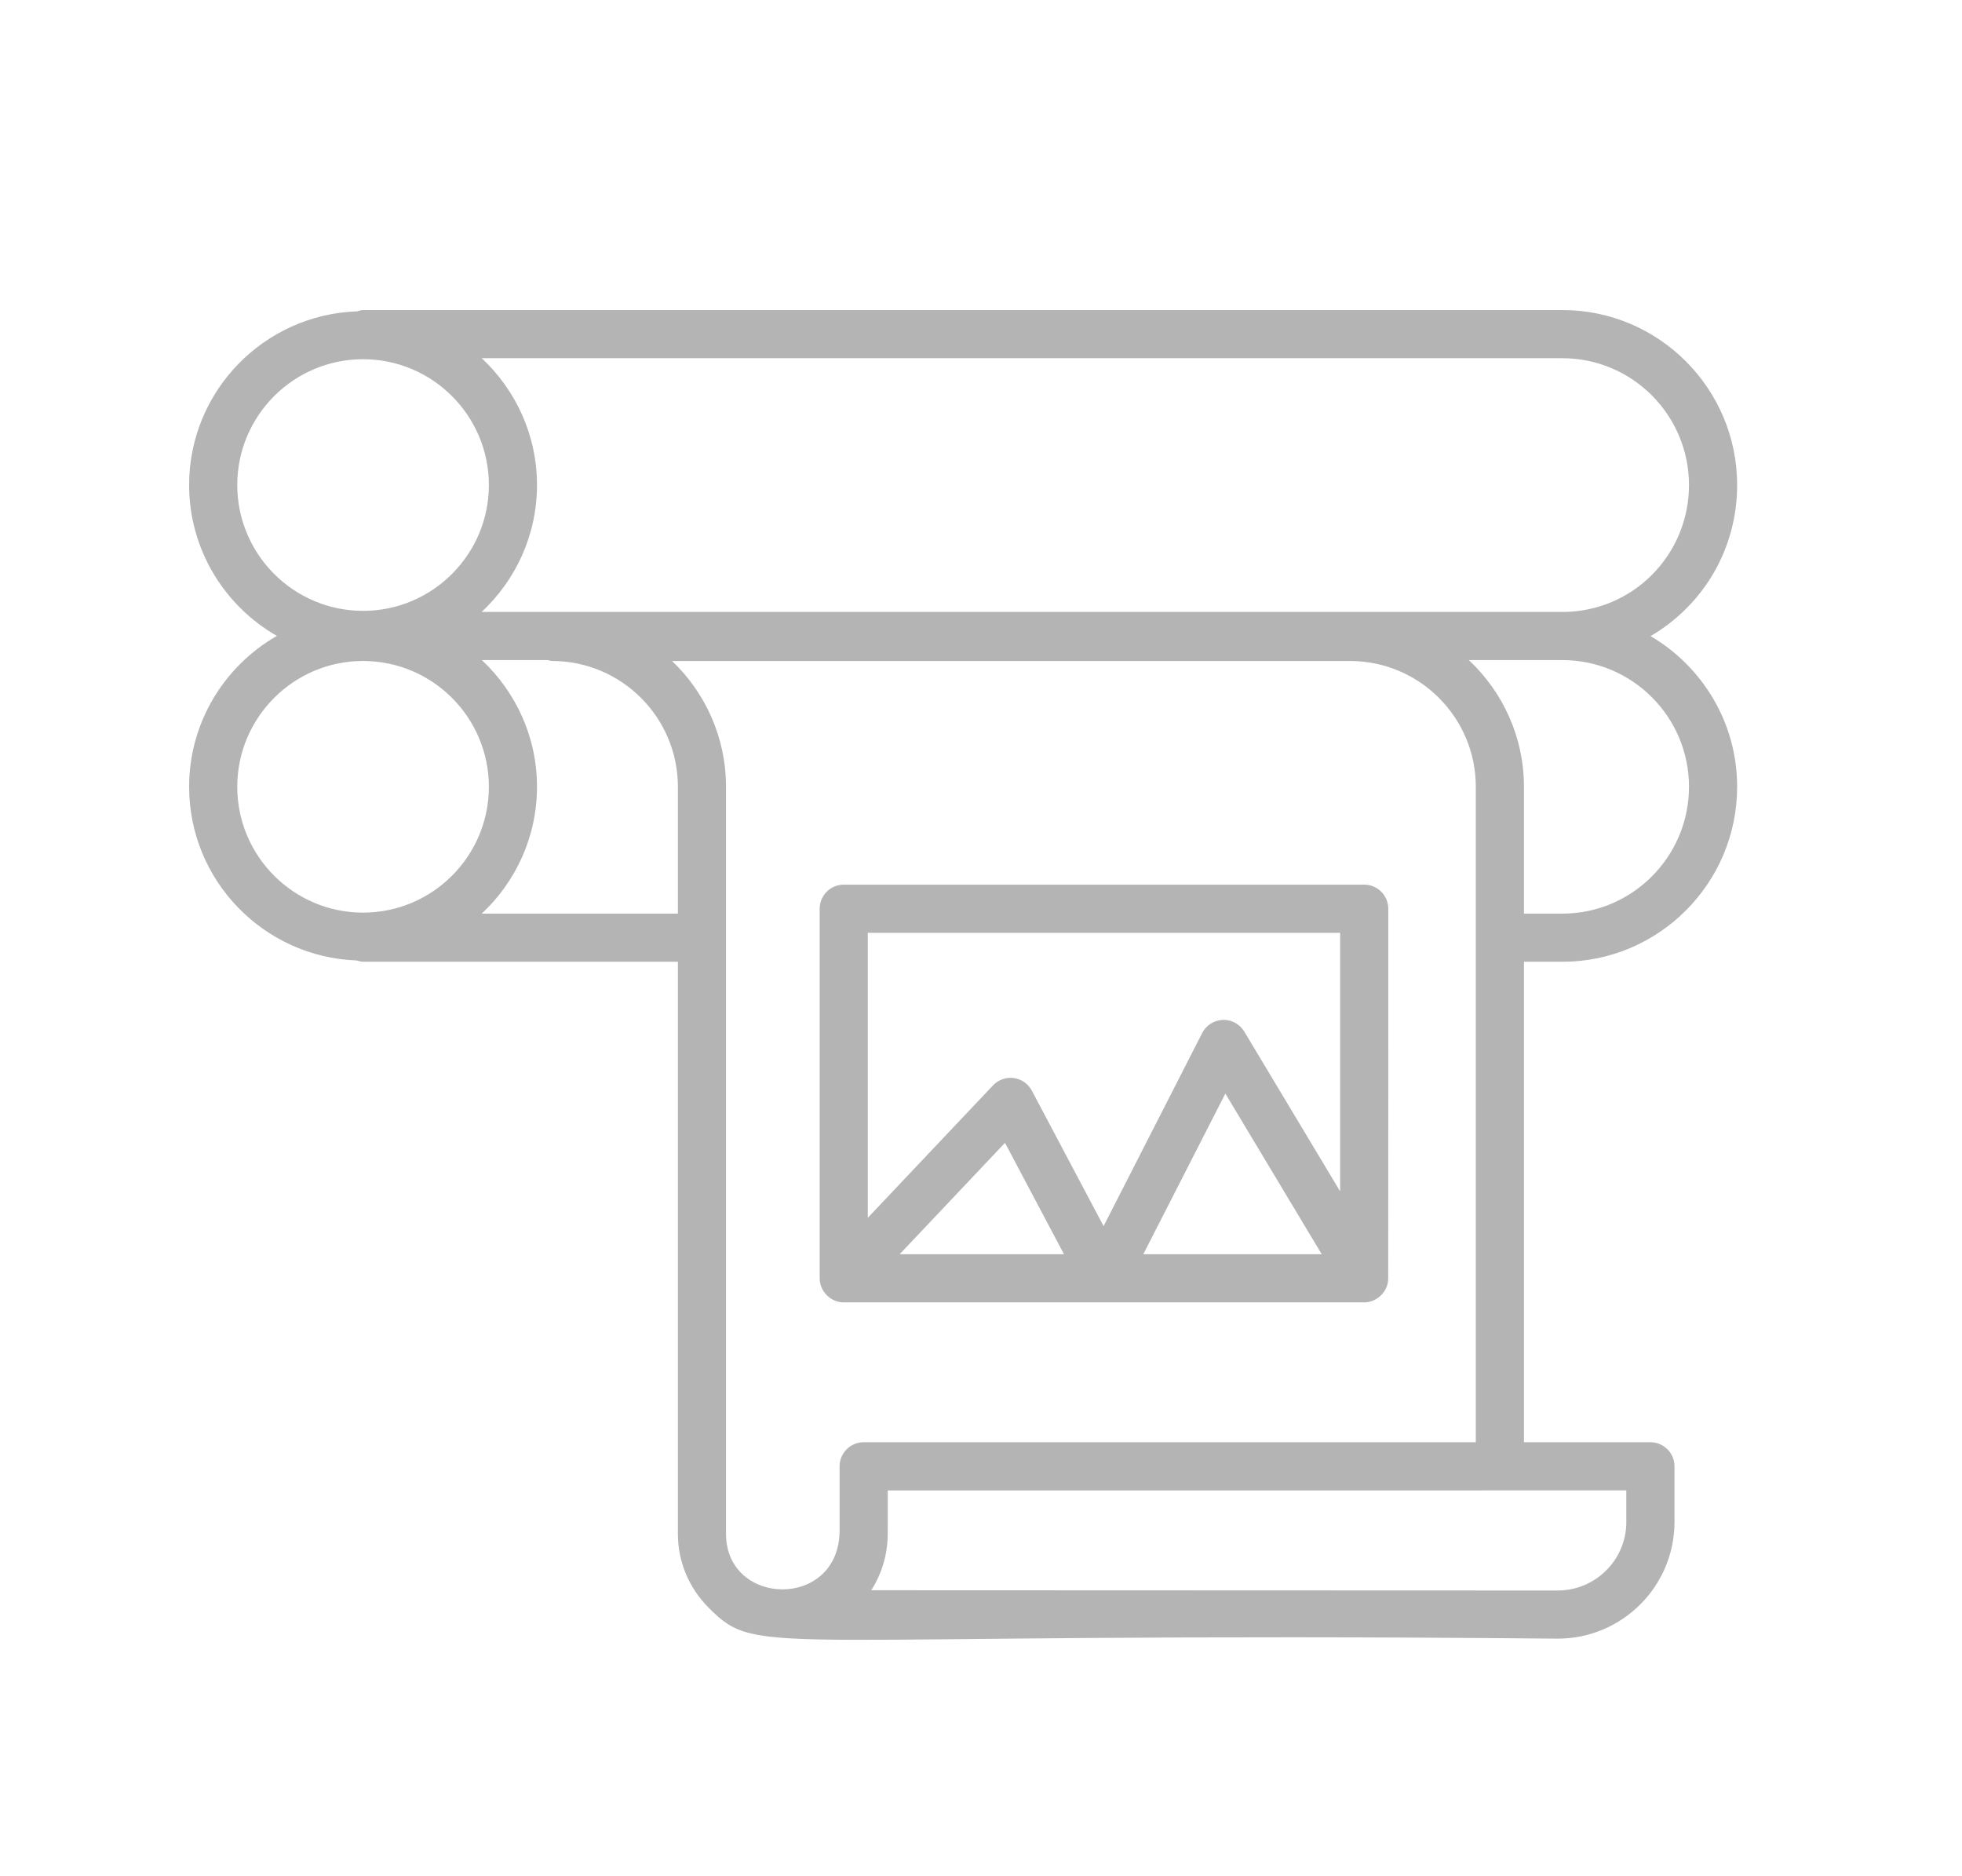
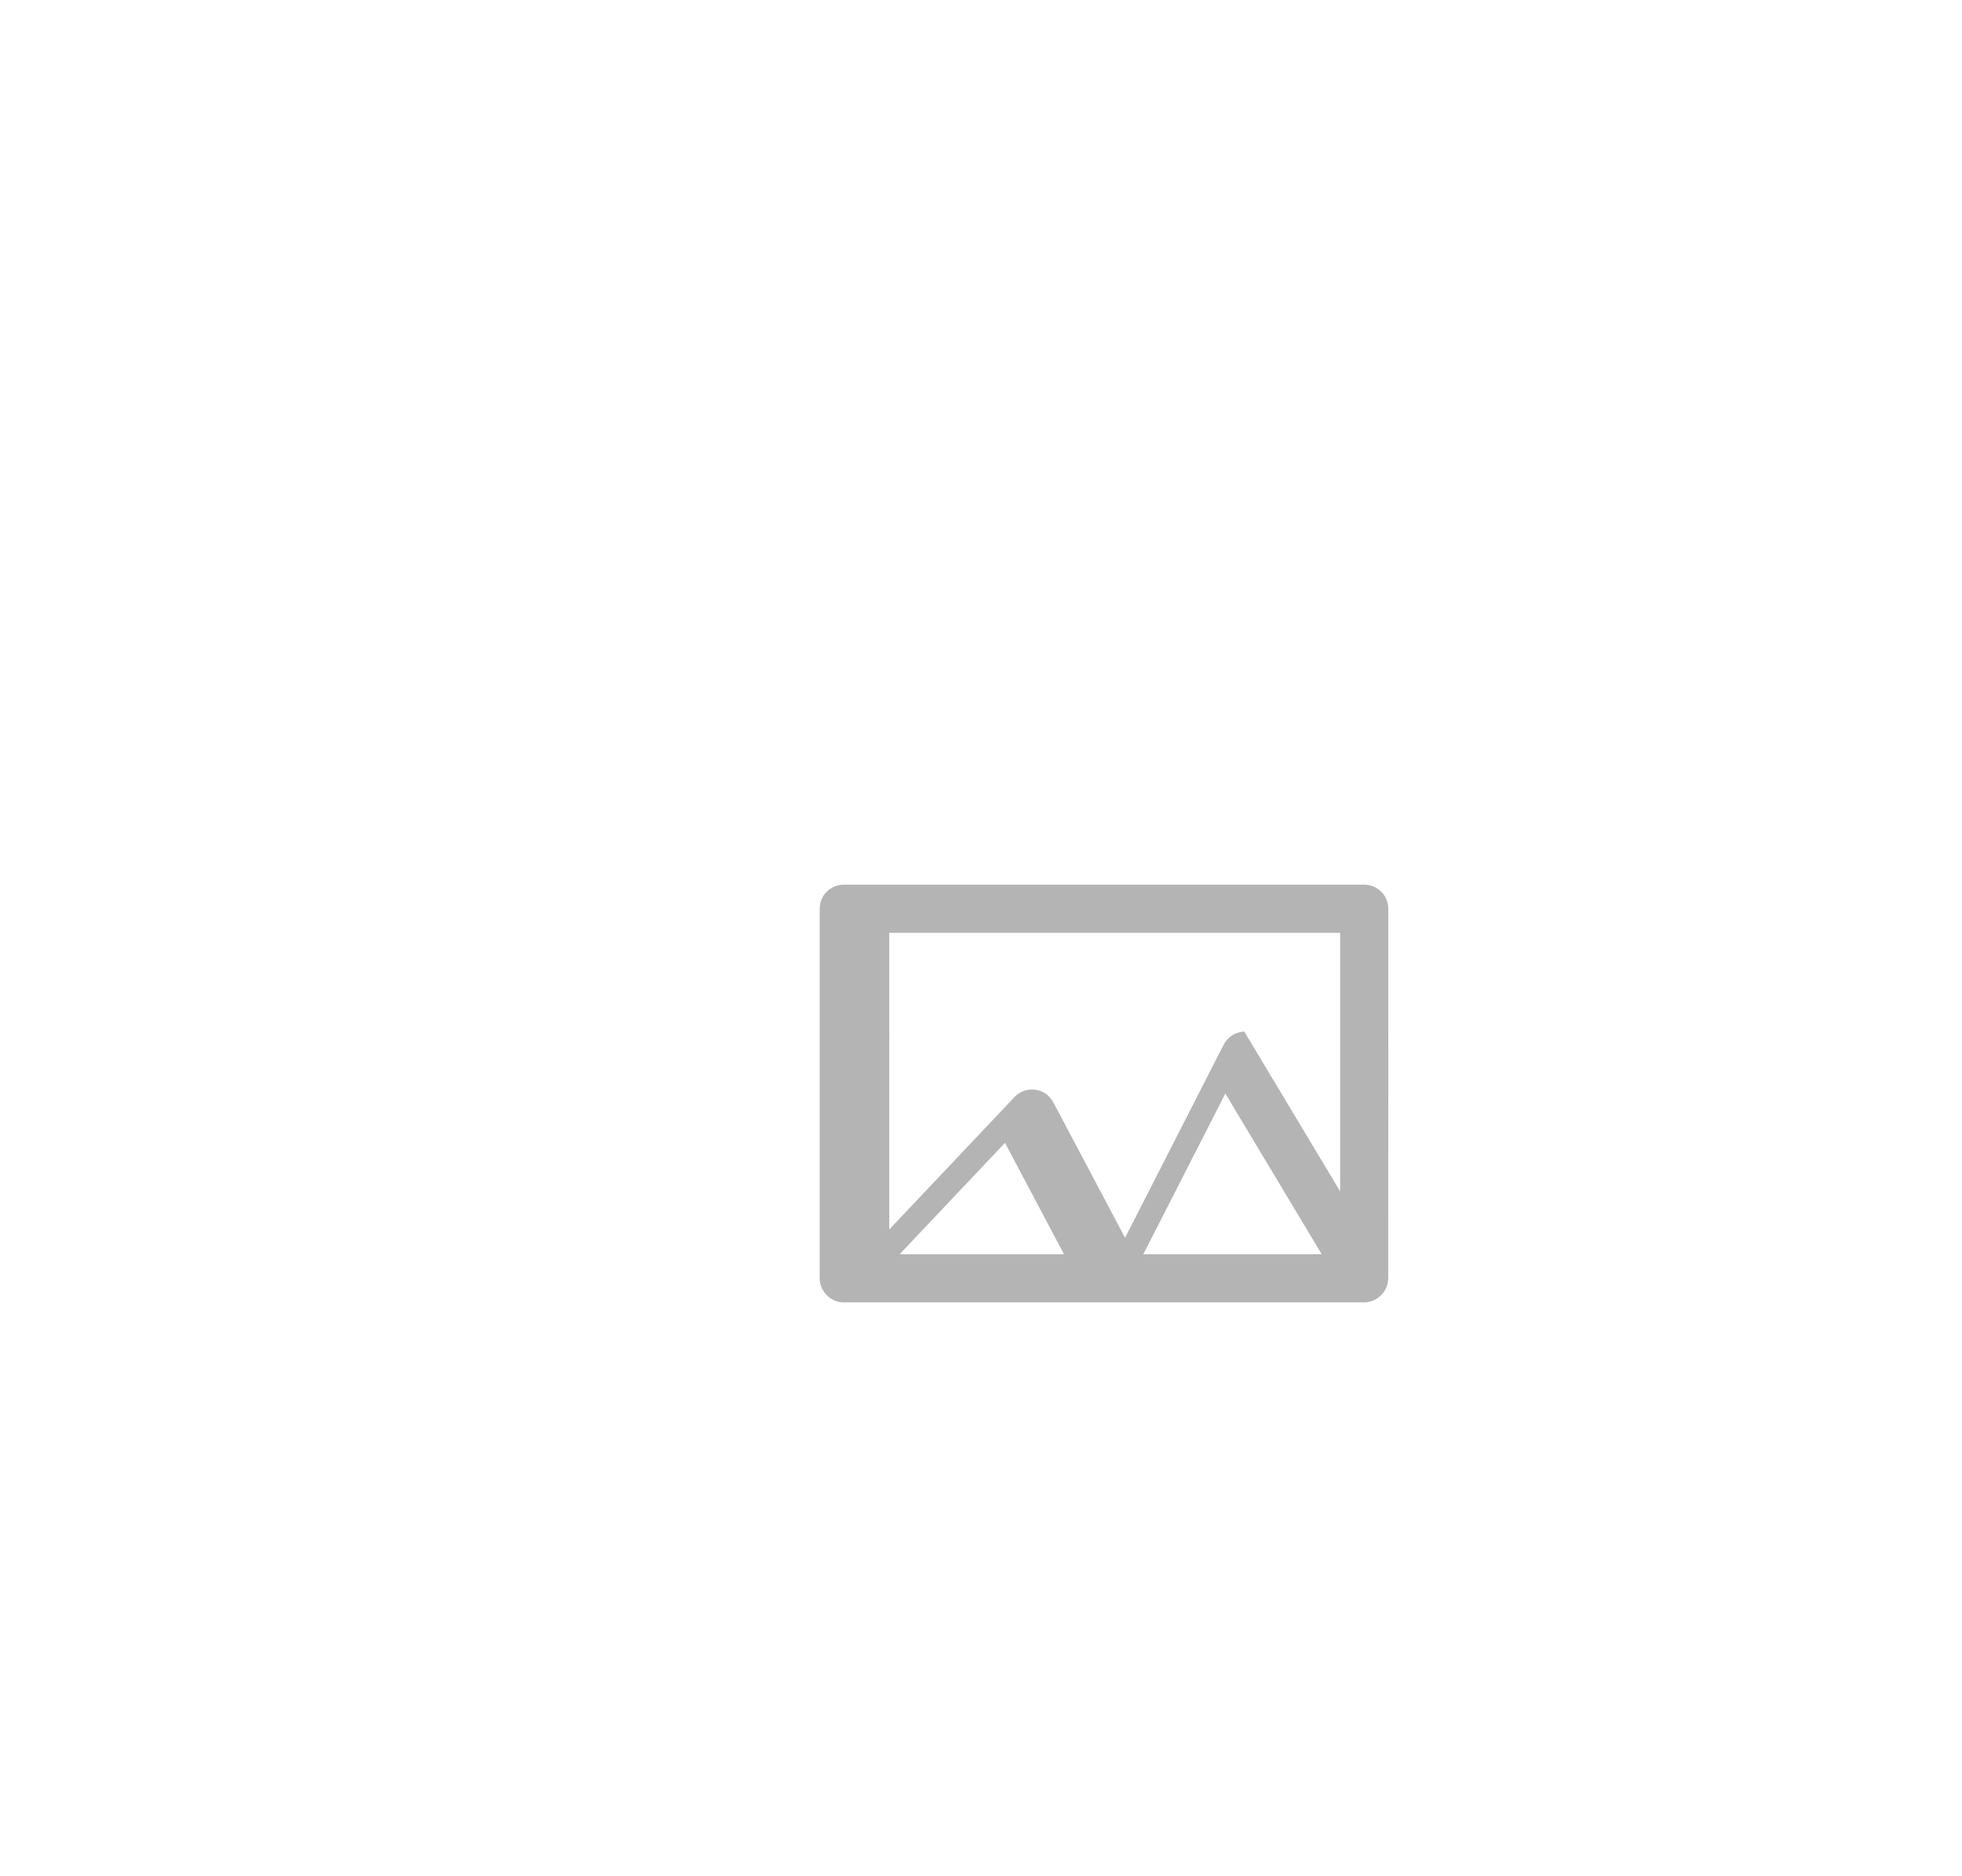
<svg xmlns="http://www.w3.org/2000/svg" version="1.1" id="Layer_1" x="0px" y="0px" width="114px" height="109px" viewBox="0 0 114 109" enable-background="new 0 0 114 109" xml:space="preserve">
  <g>
-     <path fill="#B4B4B4" d="M10.989,45.709c0,5.447,4.335,9.89,9.735,10.088c0.123,0.035,0.244,0.076,0.378,0.076h18.286v33.229   c0,1.62,0.638,3.148,1.795,4.304c3.001,3.001,2.823,1.353,49.327,1.789c3.741,0,6.784-3.04,6.784-6.777v-3.234   c0-0.773-0.626-1.399-1.399-1.399h-7.347V55.873h2.233c5.599,0,10.154-4.562,10.154-10.168c0-3.729-2.026-6.986-5.029-8.751   c3.138-1.845,5.029-5.14,5.029-8.774c0-5.607-4.555-10.168-10.154-10.168h-69.68c-0.123,0-0.232,0.043-0.345,0.075   c-5.415,0.181-9.767,4.631-9.767,10.089c0,3.75,2.057,7.022,5.098,8.766C13.046,38.687,10.989,41.959,10.989,45.709z    M27.992,53.076c1.97-1.846,3.21-4.462,3.21-7.367c0-2.902-1.237-5.515-3.202-7.361h3.824c0.085,0.016,0.164,0.051,0.254,0.051   c4.031,0,7.31,3.279,7.31,7.309v7.367L27.992,53.076L27.992,53.076z M94.496,88.418c0,2.195-1.788,3.98-3.987,3.98l-39.884-0.015   c0.612-0.959,0.956-2.091,0.956-3.283v-0.175c0-0.006,0.001-0.011,0.001-0.017v-2.322c1.391,0,33.499-0.002,42.913-0.003V88.418z    M50.183,83.785c-0.773,0-1.399,0.626-1.399,1.399v3.741c-0.026,4.589-6.6,4.44-6.6,0.177V45.709c0-2.872-1.205-5.467-3.133-7.309   h39.391c4.031,0,7.309,3.279,7.309,7.309c0,13.934,0,29.586,0,38.077H50.183z M98.137,45.705c0,4.064-3.3,7.371-7.356,7.371h-2.233   v-7.367c0-2.902-1.237-5.515-3.202-7.361h5.436C94.838,38.348,98.137,41.649,98.137,45.705z M98.137,28.18   c0,4.046-3.254,7.371-7.356,7.371H27.985c1.974-1.846,3.217-4.464,3.217-7.374c0-2.906-1.24-5.522-3.21-7.367h62.789   C94.838,20.809,98.137,24.116,98.137,28.18z M13.786,28.177c0-4.031,3.279-7.309,7.31-7.309s7.309,3.279,7.309,7.309   s-3.278,7.31-7.309,7.31S13.786,32.207,13.786,28.177z M21.096,38.399c4.031,0,7.309,3.279,7.309,7.309s-3.278,7.31-7.309,7.31   s-7.31-3.279-7.31-7.31S17.065,38.399,21.096,38.399z" />
-     <path fill="#B4B4B4" d="M79.266,51.393h-30.24c-0.773,0-1.399,0.626-1.399,1.399v21.47c0,0.753,0.632,1.399,1.399,1.399h30.24   c0.698,0,1.38-0.579,1.394-1.374c0.005-0.292,0.009-21.353,0.005-21.494C80.664,52.019,80.039,51.393,79.266,51.393z M77.867,54.19   v15.021l-5.569-9.283c-0.261-0.436-0.747-0.698-1.247-0.678c-0.508,0.018-0.967,0.309-1.198,0.761l-5.73,11.219l-4.17-7.871   c-0.212-0.399-0.601-0.671-1.048-0.732c-0.443-0.059-0.895,0.097-1.205,0.425l-7.277,7.695V54.19H77.867z M52.274,72.862   l6.12-6.471l3.428,6.471H52.274z M66.431,72.862l4.767-9.333l5.599,9.333H66.431z" />
+     <path fill="#B4B4B4" d="M79.266,51.393h-30.24c-0.773,0-1.399,0.626-1.399,1.399v21.47c0,0.753,0.632,1.399,1.399,1.399h30.24   c0.698,0,1.38-0.579,1.394-1.374c0.005-0.292,0.009-21.353,0.005-21.494C80.664,52.019,80.039,51.393,79.266,51.393z M77.867,54.19   v15.021l-5.569-9.283c-0.508,0.018-0.967,0.309-1.198,0.761l-5.73,11.219l-4.17-7.871   c-0.212-0.399-0.601-0.671-1.048-0.732c-0.443-0.059-0.895,0.097-1.205,0.425l-7.277,7.695V54.19H77.867z M52.274,72.862   l6.12-6.471l3.428,6.471H52.274z M66.431,72.862l4.767-9.333l5.599,9.333H66.431z" />
  </g>
</svg>